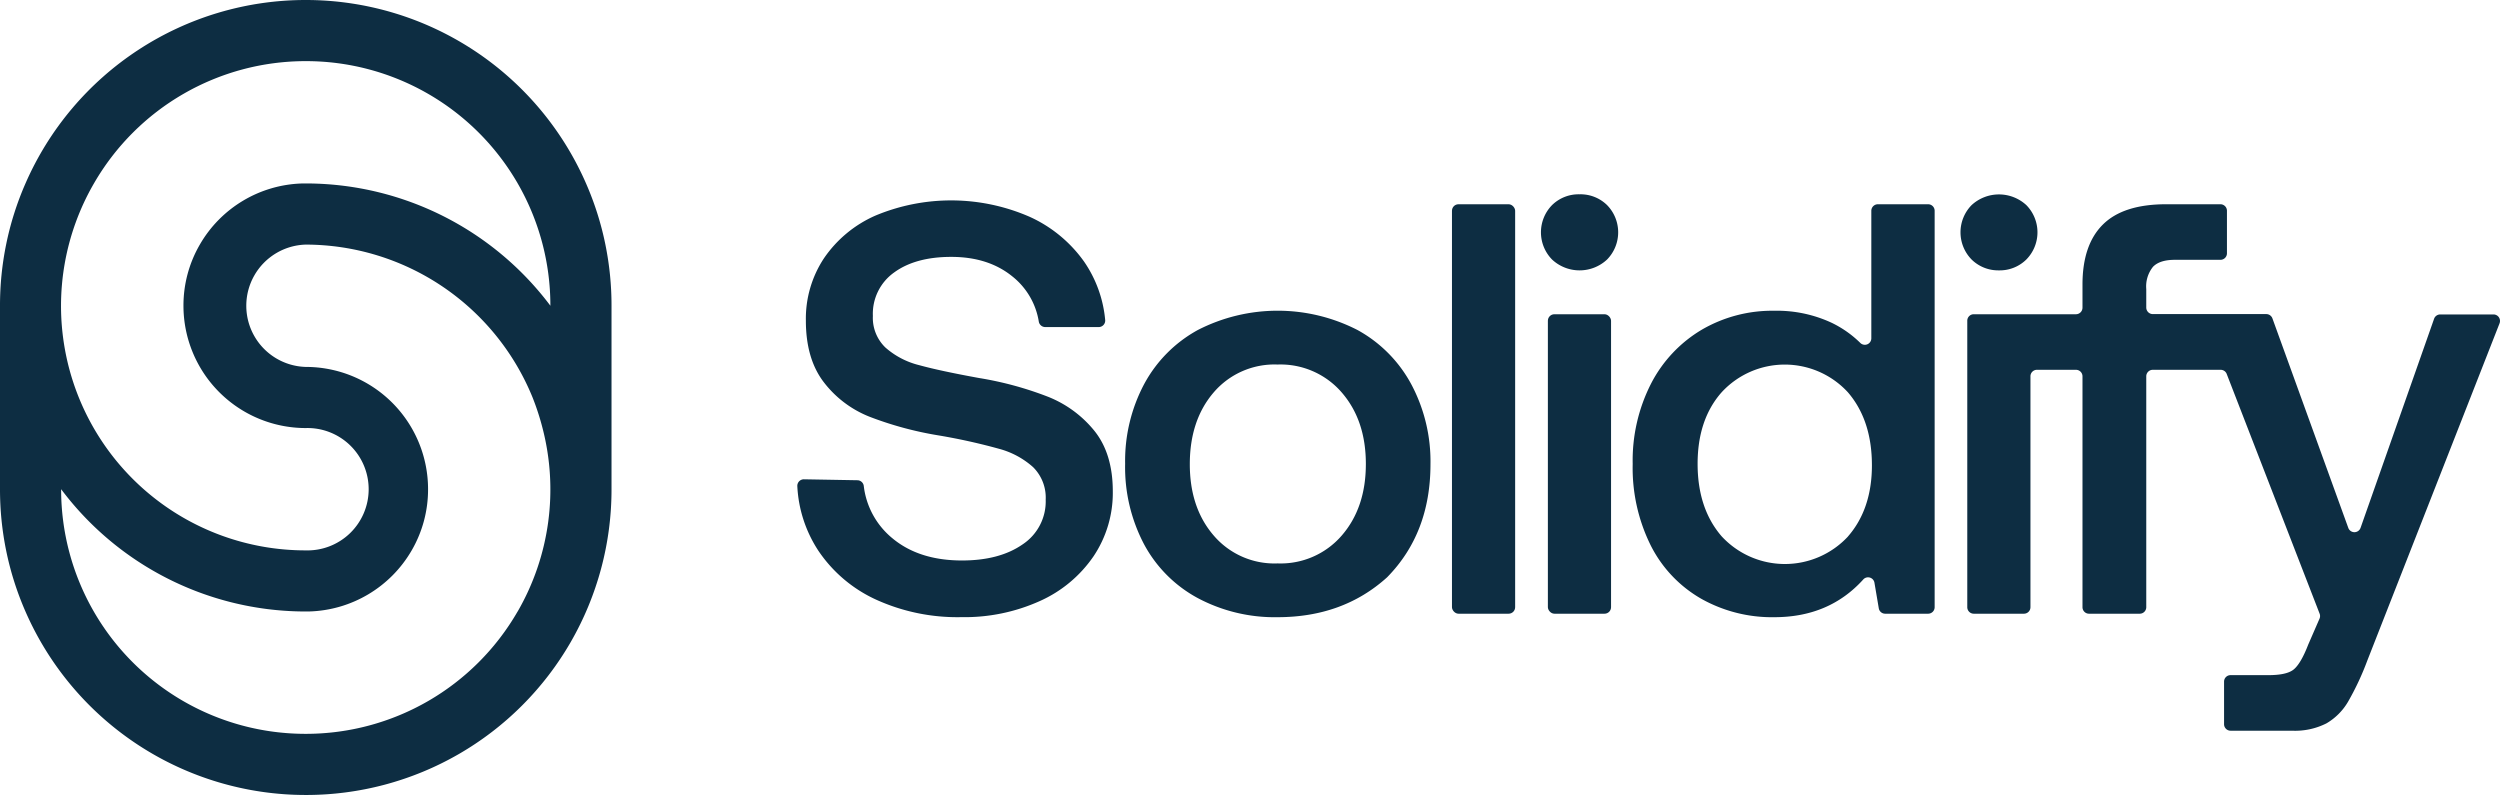
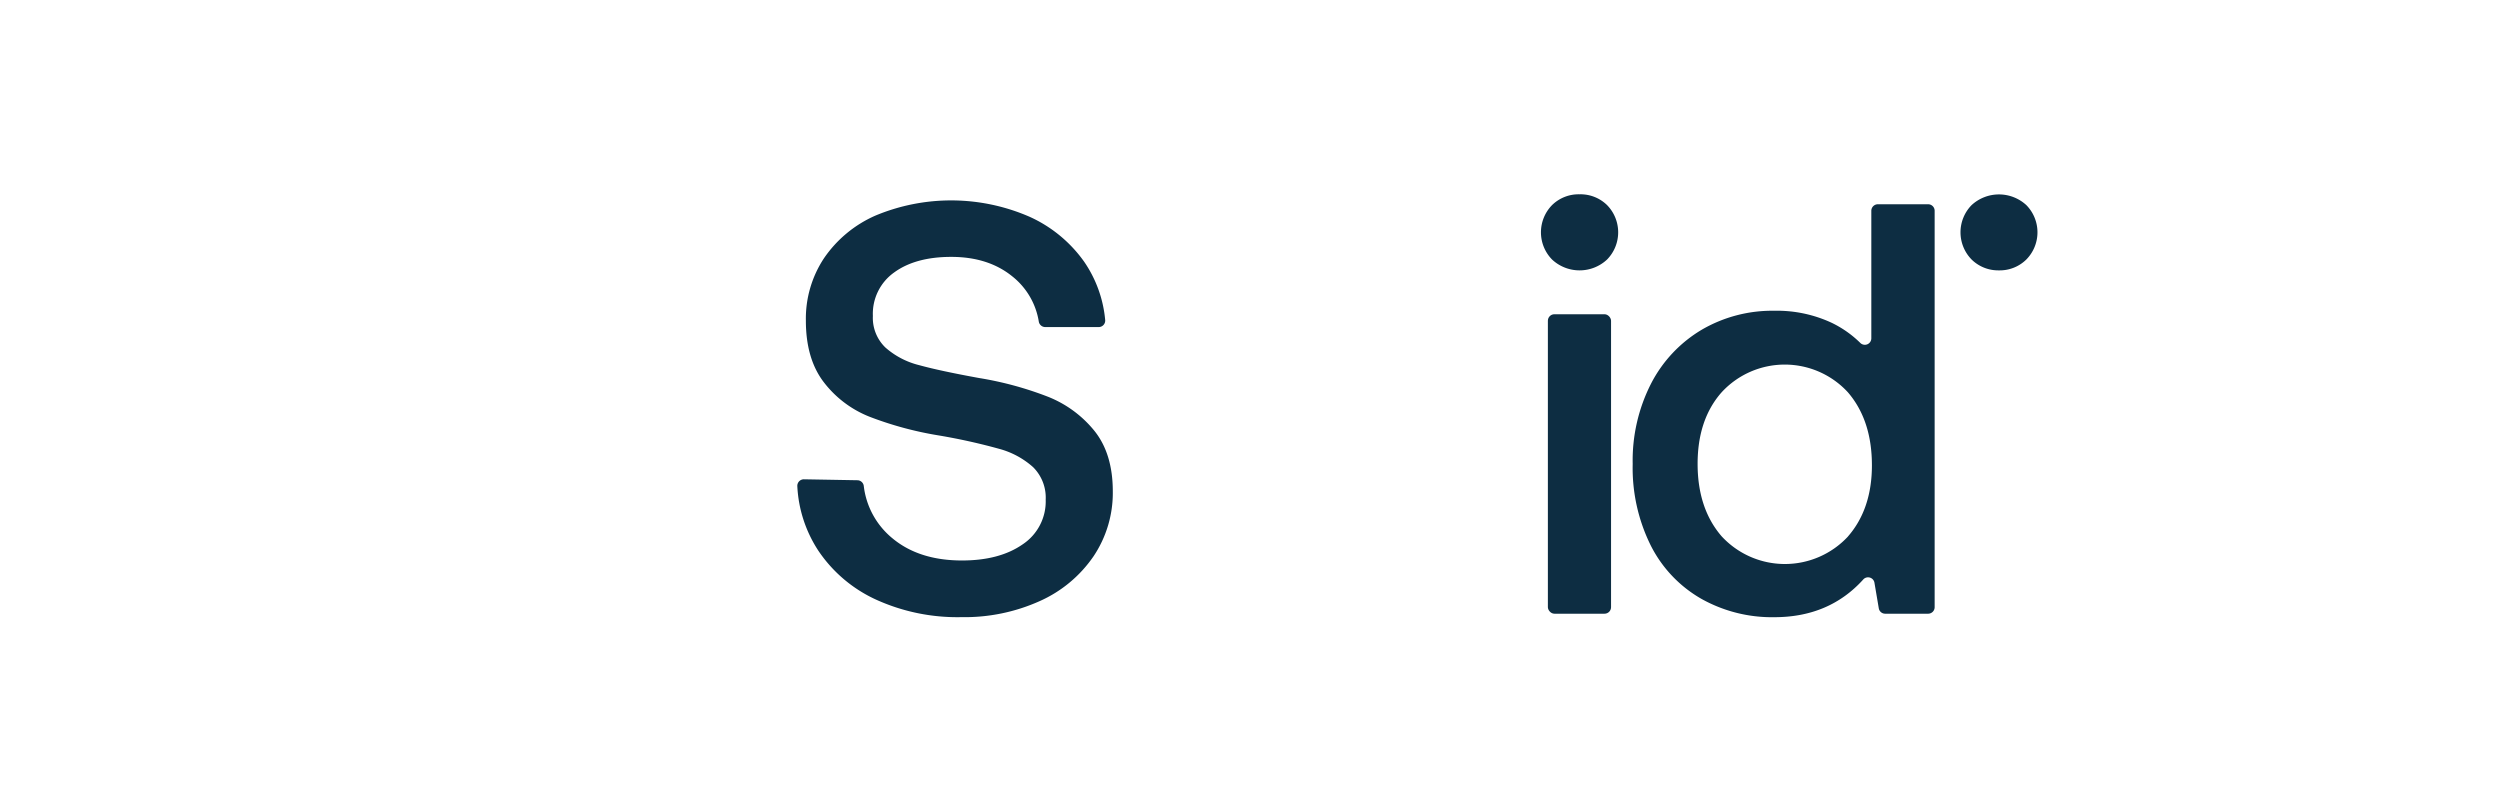
<svg xmlns="http://www.w3.org/2000/svg" viewBox="0 0 502.56 159.81">
  <defs>
    <style>
            .cls-1 {
                fill: #0d2d42;
            }
        </style>
  </defs>
  <g id="Layer_2" data-name="Layer 2">
    <g id="Layer_1-2" data-name="Layer 1">
      <path class="cls-1" d="M210.63,79.74A68.52,68.52,0,0,0,196.87,76Q189,74.57,184.76,73.4A16.07,16.07,0,0,1,178,69.87a8.25,8.25,0,0,1-2.53-6.35,10.18,10.18,0,0,1,4.29-8.76q4.29-3.12,11.46-3.12,7.41,0,12.23,3.88a14.54,14.54,0,0,1,5.37,9.11,1.32,1.32,0,0,0,1.29,1.12h10.74a1.31,1.31,0,0,0,1.32-1.41,24.55,24.55,0,0,0-4.25-11.76,27.12,27.12,0,0,0-10.94-9,39.45,39.45,0,0,0-31-.24,24.37,24.37,0,0,0-10.35,8.59A22,22,0,0,0,162,64.46q0,7.65,3.58,12.34a21.53,21.53,0,0,0,9.29,7,69.81,69.81,0,0,0,13.7,3.71,119.77,119.77,0,0,1,12.23,2.7,16.76,16.76,0,0,1,6.88,3.7,8.63,8.63,0,0,1,2.53,6.53,10.36,10.36,0,0,1-4.65,9q-4.65,3.23-12.17,3.23-8.58,0-13.93-4.41a16,16,0,0,1-5.82-10.56,1.31,1.31,0,0,0-1.27-1.16l-10.75-.19a1.32,1.32,0,0,0-1.34,1.37,25.91,25.91,0,0,0,4.24,13,28,28,0,0,0,11.59,9.82,39.49,39.49,0,0,0,17.16,3.52A36.84,36.84,0,0,0,209,120.84a25.87,25.87,0,0,0,10.82-9,22.88,22.88,0,0,0,3.88-13.06q0-7.51-3.65-12.11A22.81,22.81,0,0,0,210.63,79.74Z" />
-       <path class="cls-1" d="M272.89,66.34a35.14,35.14,0,0,0-32.1,0A26.92,26.92,0,0,0,230,77.22a32.89,32.89,0,0,0-3.82,16A33.2,33.2,0,0,0,230,109.44a26.51,26.51,0,0,0,10.82,10.81,32.89,32.89,0,0,0,16,3.82q13.14,0,22-8l.1-.1q8.64-8.85,8.64-22.65a33,33,0,0,0-3.82-16A27,27,0,0,0,272.89,66.34Zm-3.18,41.33a16.23,16.23,0,0,1-12.87,5.59A16.06,16.06,0,0,1,244,107.67q-4.83-5.58-4.82-14.4T244,78.86a16.08,16.08,0,0,1,12.82-5.58,16.26,16.26,0,0,1,12.87,5.58q4.88,5.6,4.88,14.41T269.71,107.67Z" />
-       <rect class="cls-1" x="291.88" y="41.06" width="12.7" height="82.31" rx="1.31" />
      <path class="cls-1" d="M317.51,39.06A7.61,7.61,0,0,0,312,41.23a7.82,7.82,0,0,0,0,10.94,8.1,8.1,0,0,0,11.06,0,7.82,7.82,0,0,0,0-10.94A7.63,7.63,0,0,0,317.51,39.06Z" />
      <rect class="cls-1" x="311.16" y="63.17" width="12.7" height="60.2" rx="1.31" />
      <path class="cls-1" d="M376.18,68a1.3,1.3,0,0,1-2.21.94,21.52,21.52,0,0,0-5.78-4.06,26,26,0,0,0-11.53-2.41,28.11,28.11,0,0,0-14.58,3.82A26.9,26.9,0,0,0,331.91,77.1a34,34,0,0,0-3.7,16.17,35,35,0,0,0,3.64,16.4A25.6,25.6,0,0,0,342,120.37a29,29,0,0,0,14.69,3.7q11,0,17.85-7.56a1.3,1.3,0,0,1,2.27.64l.87,5.13a1.3,1.3,0,0,0,1.29,1.09h8.63a1.31,1.31,0,0,0,1.31-1.31V42.37a1.31,1.31,0,0,0-1.31-1.31H377.5a1.32,1.32,0,0,0-1.32,1.31Zm-4.7,39.86a17.31,17.31,0,0,1-25.4-.06q-4.81-5.58-4.82-14.52t4.82-14.41a17.24,17.24,0,0,1,25.4,0q4.81,5.6,4.82,14.64Q376.3,102.32,371.48,107.85Z" />
      <path class="cls-1" d="M401.82,54.35a7.61,7.61,0,0,0,5.52-2.18,7.8,7.8,0,0,0,0-10.94,8.12,8.12,0,0,0-11,0,7.82,7.82,0,0,0,0,10.94A7.62,7.62,0,0,0,401.82,54.35Z" />
-       <path class="cls-1" d="M489.34,64l-14.81,42.11a1.31,1.31,0,0,1-2.47,0L456.81,64a1.32,1.32,0,0,0-1.24-.86H432.76a1.32,1.32,0,0,1-1.31-1.32V58.11a6.29,6.29,0,0,1,1.35-4.47q1.35-1.41,4.41-1.41h9.15a1.31,1.31,0,0,0,1.31-1.31V42.37a1.31,1.31,0,0,0-1.31-1.31H435.45q-8.59,0-12.7,4.06t-4.12,12.05v4.68a1.32,1.32,0,0,1-1.31,1.32H396.78a1.3,1.3,0,0,0-1.31,1.31v57.58a1.31,1.31,0,0,0,1.31,1.31h10.08a1.31,1.31,0,0,0,1.31-1.31V75.65a1.3,1.3,0,0,1,1.31-1.31h7.84a1.31,1.31,0,0,1,1.31,1.31v46.41a1.31,1.31,0,0,0,1.31,1.31h10.2a1.31,1.31,0,0,0,1.31-1.31V75.65a1.31,1.31,0,0,1,1.31-1.31H446.4a1.3,1.3,0,0,1,1.22.83l18.67,48.17a1.3,1.3,0,0,1,0,1L464,129.6c-1,2.59-2,4.25-2.94,5s-2.63,1.12-5.06,1.12H448.4a1.3,1.3,0,0,0-1.31,1.31v8.55a1.31,1.31,0,0,0,1.31,1.31h12.33a14,14,0,0,0,6.93-1.47,12.08,12.08,0,0,0,4.35-4.35,55,55,0,0,0,3.88-8.29L502.47,65a1.31,1.31,0,0,0-1.22-1.79H490.58A1.32,1.32,0,0,0,489.34,64Z" />
-       <path class="cls-1" d="M121.7,49.17a60.67,60.67,0,0,0-3.89-12.29A61.47,61.47,0,0,0,61.46,0h0A61.47,61.47,0,0,0,5.12,36.88,60.67,60.67,0,0,0,1.23,49.17,61.43,61.43,0,0,0,0,61.46V98.34a61.53,61.53,0,0,0,1.23,12.3,60.87,60.87,0,0,0,3.89,12.29,61.5,61.5,0,0,0,56.34,36.88h0a61.4,61.4,0,0,0,61.47-61.47V61.46A61.43,61.43,0,0,0,121.7,49.17ZM18.88,36.88A49.13,49.13,0,0,1,61.46,12.29h0a49.12,49.12,0,0,1,49.18,49.17,61.52,61.52,0,0,0-48.5-24.58H60.79A24.58,24.58,0,0,0,40.17,49.17a24.37,24.37,0,0,0-3.29,12.29A24.6,24.6,0,0,0,61.46,86.05h0a12.3,12.3,0,1,1,0,24.59h0A49.14,49.14,0,0,1,18.88,36.88Zm85.17,86.05a49.14,49.14,0,0,1-42.59,24.59h0A49.12,49.12,0,0,1,12.29,98.34a61.44,61.44,0,0,0,48.5,24.58h1.35a24.61,24.61,0,0,0,20.62-12.28,24.37,24.37,0,0,0,3.29-12.3A24.58,24.58,0,0,0,61.46,73.76h0a12.3,12.3,0,0,1,0-24.59h0a49.32,49.32,0,0,1,45.6,30.73,50.89,50.89,0,0,1,2,6.15,49.05,49.05,0,0,1-5,36.88Z" />
    </g>
  </g>
</svg>